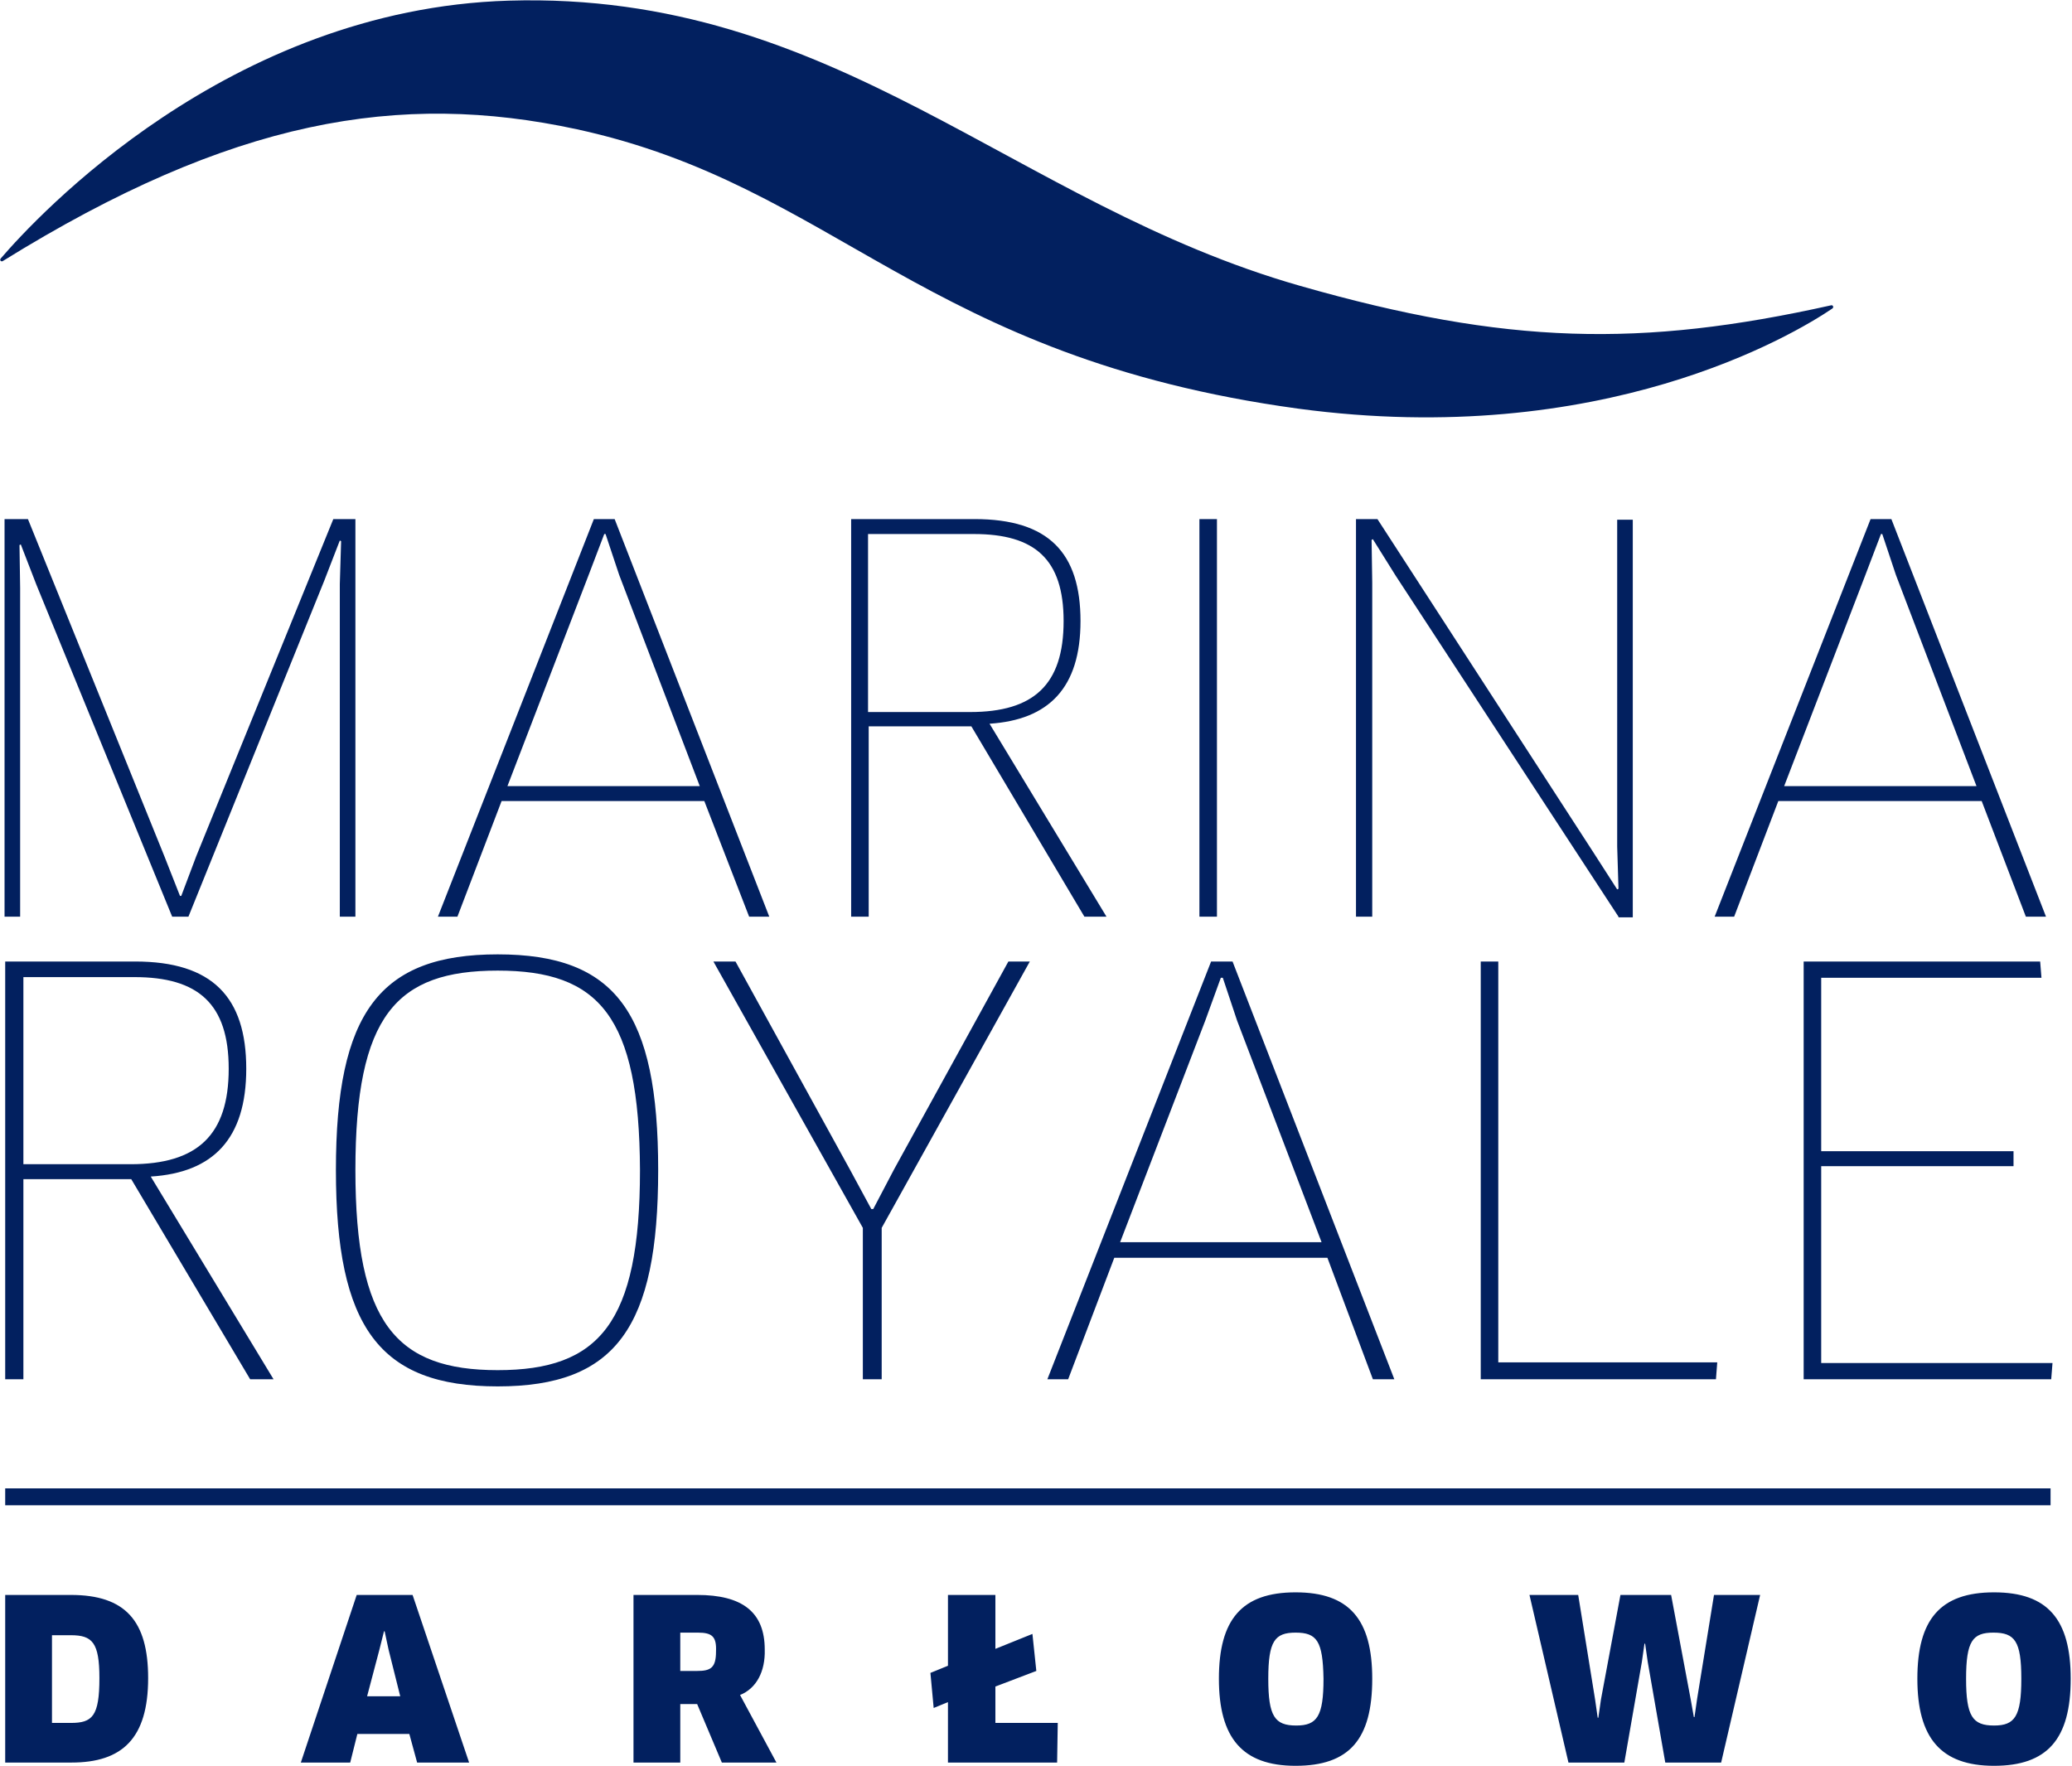
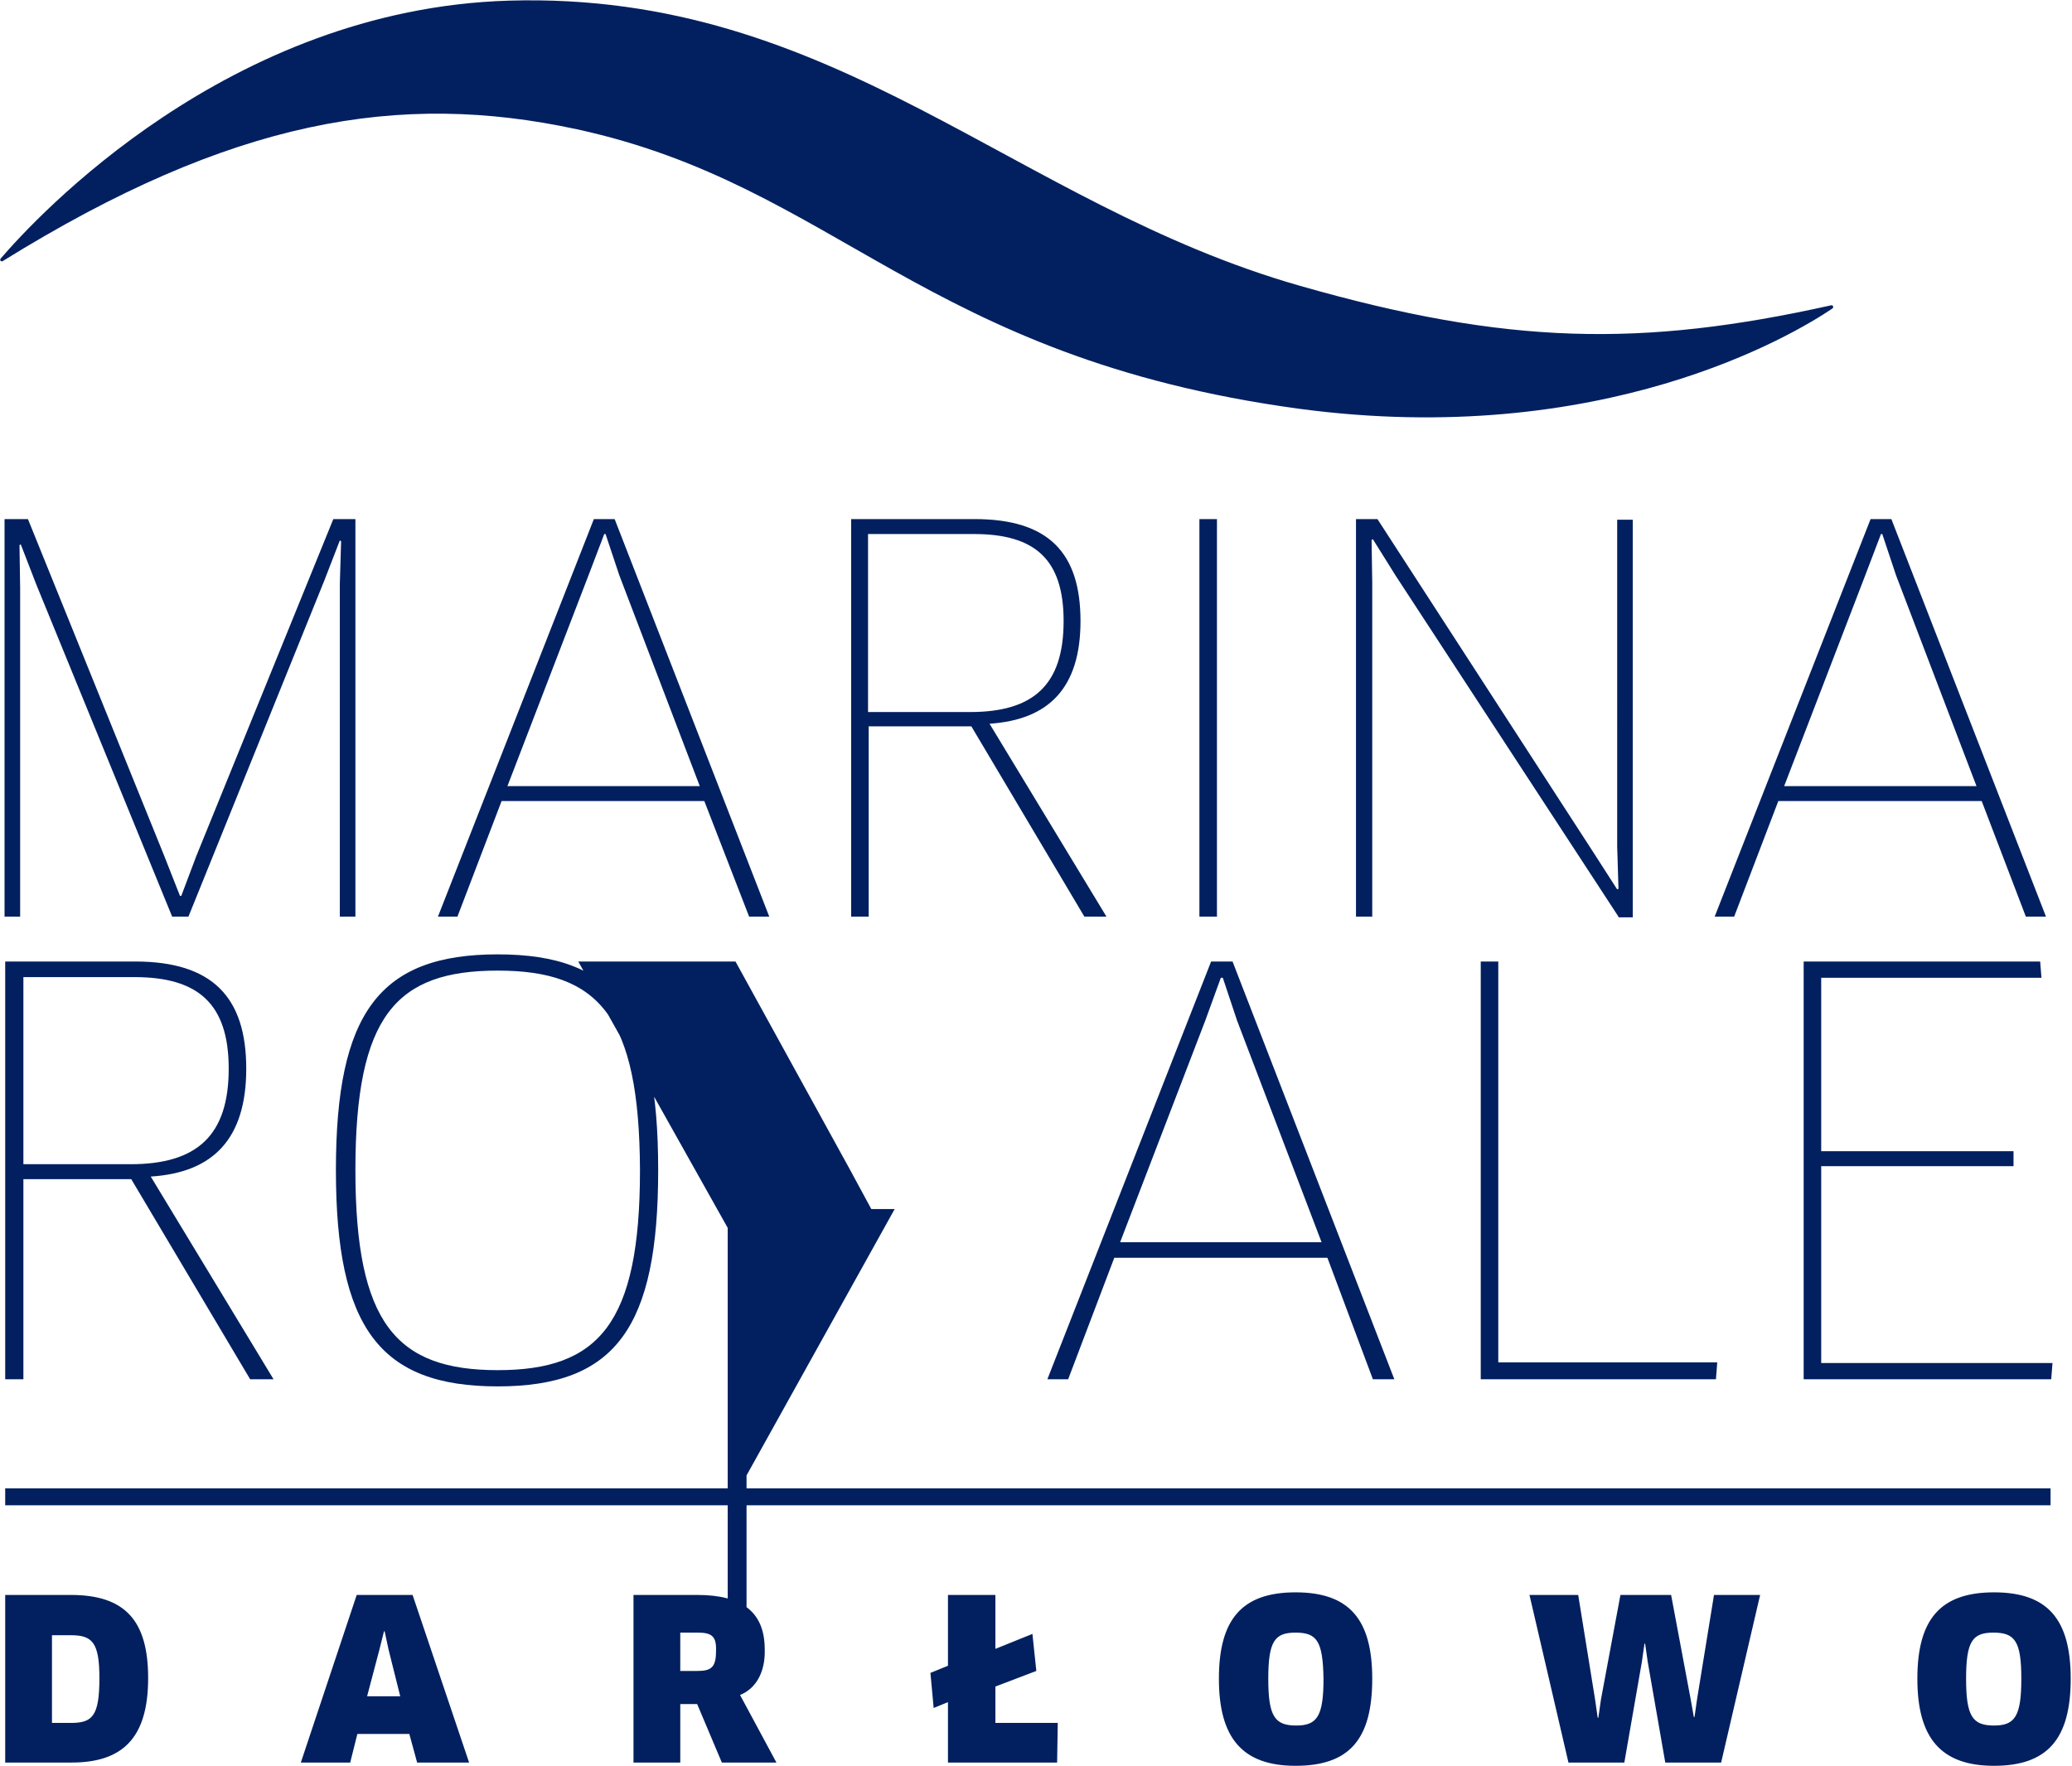
<svg xmlns="http://www.w3.org/2000/svg" viewBox="0 0 318.9 271.8">
  <style type="text/css">.st0{fill:#02205F;}</style>
-   <path d="M4.3 79.9l21 51.9 2.4 6.1h.2l2.3-6.1 21.1-51.9h3.4v61.2h-2.4V89.9l.2-6.6-.2-.1-2.4 6.2L29 141.1h-2.5L5.6 90l-2.4-6.2-.2.1.1 6.6v50.6H.7V79.9h3.6zM108.4 123.3H77.2l-6.8 17.8h-3l24-61.2h3.2l23.8 61.2h-3.1l-6.9-17.8zM90.6 88.5L78.1 121h29.6L95.3 88.5l-2.1-6.3H93l-2.4 6.3zM152.3 111.4l18 29.7h-3.4l-17.4-29.3h-15.8v29.3H131V79.9h19c11.4 0 16.3 5.2 16.3 15.7 0 10.3-4.9 15.2-14 15.8zm-2.4-29.2h-16.3v27.4h15.7c9.8 0 14.4-4.2 14.4-14 0-9.5-4.4-13.4-13.8-13.4zM184.6 79.9h2.7v61.2h-2.7V79.9zM249.1 141.1l-34.3-52.5-3.5-5.6-.2.1.1 6.6v51.4h-2.5V79.9h3.3l33.3 51.4 3.6 5.6.2-.1-.2-6.5V80h2.4v61.2h-2.2v-.1zM305 123.3h-31.3l-6.8 17.8h-3l24-61.2h3.2l23.8 61.2h-3.1l-6.8-17.8zm-17.9-34.8L274.6 121h29.6l-12.4-32.5-2.1-6.3h-.2l-2.4 6.3zM23.2 181.1l18.9 31.2h-3.6l-18.3-30.8H3.6v30.8H.8V148h20c11.9 0 17.1 5.5 17.1 16.5 0 10.8-5.1 16-14.7 16.6zm-2.5-30.7H3.6v28.8h16.5c10.3 0 15.1-4.5 15.1-14.7 0-10-4.7-14.1-14.5-14.1zM76.6 213.4c-18.2 0-24.9-9.1-24.9-33.3s6.7-33.2 24.9-33.2 24.7 9 24.7 33.2c0 24.2-6.5 33.3-24.7 33.3zm0-64c-15.6 0-21.9 6.9-21.9 30.7 0 23.6 6.3 30.8 21.9 30.8s21.9-7.2 21.9-30.8c-.1-23.7-6.3-30.7-21.9-30.7zM113.2 148l17.6 32 3.3 6.1h.3l3.2-6.1 17.6-32h3.3l-22.8 41v23.3h-2.9V189l-23-41h3.4zM204.3 193.6h-32.8l-7.1 18.7h-3.2l25.2-64.3h3.3l24.9 64.3h-3.3l-7-18.7zm-18.8-36.5l-13.1 34.1h31l-13-34.1-2.2-6.6h-.3l-2.4 6.6zM264.3 209.7l-.2 2.6h-36.2V148h2.7v61.7h33.7zM315.9 209.8l-.2 2.5h-38.1V148H314l.2 2.5h-33.9v26.7h29.6v2.3h-29.6v30.3h35.6zM11 271.3H.8v-25.8h10.1c8.4 0 11.9 4 11.9 12.8 0 9.3-4 13-11.8 13zm-.1-19.6H8v13.5h2.9c3.3 0 4.4-1 4.4-6.9 0-5.5-1.1-6.6-4.4-6.6zM63 266.9h-8l-1.1 4.4h-7.6l8.6-25.8h8.6l8.7 25.8h-8l-1.2-4.4zm-4.6-13l-1.9 7.2h5.1l-1.8-7.2-.6-2.8h-.1l-.7 2.8zM113.9 260.9l5.6 10.4h-8.4l-3.8-9h-2.6v9h-7.2v-25.8h9.8c6.9 0 10.4 2.6 10.4 8.4.1 3.4-1.3 6-3.8 7zm-6.5-9.6h-2.7v5.9h2.6c2.1 0 2.9-.5 2.9-3 .1-2.3-.6-2.9-2.8-2.9zM162.8 265.1l-.1 6.2h-16.8V262l-2.2.9-.5-5.4 2.7-1.1v-10.9h7.3v8.3l5.7-2.3.6 5.7-6.3 2.4v5.6h9.6v-.1zM199.4 271.8c-8.2 0-11.8-4.3-11.8-13.4 0-9.1 3.5-13.3 11.8-13.3s11.8 4.2 11.8 13.3c0 9.3-3.5 13.4-11.8 13.4zm0-20.5c-3.2 0-4.2 1.3-4.2 7.1s1 7.2 4.3 7.2c3.2 0 4.2-1.4 4.2-7.2-.1-5.8-1-7.1-4.3-7.1zM257.2 245.5l3 16 .5 2.8h.1l.4-2.8 2.6-16h7.1l-6 25.8h-8.6l-2.7-15.5-.4-2.8h-.1l-.4 2.8-2.7 15.5h-8.6l-6-25.8h7.5l2.6 16.1.4 2.8h.1l.4-2.8 3-16.1h7.8zM306.9 271.8c-8.2 0-11.8-4.3-11.8-13.4 0-9.1 3.5-13.3 11.8-13.3s11.8 4.2 11.8 13.3c0 9.3-3.6 13.4-11.8 13.4zm-.1-20.5c-3.2 0-4.2 1.3-4.2 7.1s1 7.2 4.3 7.2c3.2 0 4.2-1.4 4.2-7.2 0-5.8-1-7.1-4.3-7.1zM.8 229.1h314.8v2.6H.8zM.4 40.2c-.2.1-.5-.1-.3-.4C5.6 33.4 35.1 1.4 78.3.1c50.4-1.5 77.6 31.3 121.8 43.9 31.8 9.1 52.5 9.5 81.7 3 .3-.1.5.3.2.5-5.9 4-35.4 21.7-82.2 15.4-57.8-7.9-71-34.3-111-43C61.5 14 35.7 18.3.4 40.2z" class="st0" />
+   <path d="M4.3 79.9l21 51.9 2.4 6.1h.2l2.3-6.1 21.1-51.9h3.4v61.2h-2.4V89.9l.2-6.6-.2-.1-2.4 6.2L29 141.1h-2.5L5.6 90l-2.4-6.2-.2.1.1 6.6v50.6H.7V79.9h3.6zM108.4 123.3H77.2l-6.8 17.8h-3l24-61.2h3.2l23.8 61.2h-3.1l-6.9-17.8zM90.6 88.5L78.1 121h29.6L95.3 88.5l-2.1-6.3H93l-2.4 6.3zM152.3 111.4l18 29.7h-3.4l-17.4-29.3h-15.8v29.3H131V79.9h19c11.4 0 16.3 5.2 16.3 15.7 0 10.3-4.9 15.2-14 15.8zm-2.4-29.2h-16.3v27.4h15.7c9.8 0 14.4-4.2 14.4-14 0-9.5-4.4-13.4-13.8-13.4zM184.6 79.9h2.7v61.2h-2.7V79.9zM249.1 141.1l-34.3-52.5-3.5-5.6-.2.1.1 6.6v51.4h-2.5V79.9h3.3l33.3 51.4 3.6 5.6.2-.1-.2-6.5V80h2.4v61.2h-2.2v-.1zM305 123.3h-31.3l-6.8 17.8h-3l24-61.2h3.2l23.8 61.2h-3.1l-6.8-17.8zm-17.9-34.8L274.6 121h29.6l-12.4-32.5-2.1-6.3h-.2l-2.4 6.3zM23.2 181.1l18.9 31.2h-3.6l-18.3-30.8H3.6v30.8H.8V148h20c11.9 0 17.1 5.5 17.1 16.5 0 10.8-5.1 16-14.7 16.6zm-2.5-30.7H3.6v28.8h16.5c10.3 0 15.1-4.5 15.1-14.7 0-10-4.7-14.1-14.5-14.1zM76.6 213.4c-18.2 0-24.9-9.1-24.9-33.3s6.7-33.2 24.9-33.2 24.7 9 24.7 33.2c0 24.2-6.5 33.3-24.7 33.3zm0-64c-15.6 0-21.9 6.9-21.9 30.7 0 23.6 6.3 30.8 21.9 30.8s21.9-7.2 21.9-30.8c-.1-23.7-6.3-30.7-21.9-30.7zM113.2 148l17.6 32 3.3 6.1h.3h3.3l-22.8 41v23.3h-2.9V189l-23-41h3.4zM204.3 193.6h-32.8l-7.1 18.7h-3.2l25.2-64.3h3.3l24.9 64.3h-3.3l-7-18.7zm-18.8-36.5l-13.1 34.1h31l-13-34.1-2.2-6.6h-.3l-2.4 6.6zM264.3 209.7l-.2 2.6h-36.2V148h2.7v61.7h33.7zM315.9 209.8l-.2 2.5h-38.1V148H314l.2 2.5h-33.9v26.7h29.6v2.3h-29.6v30.3h35.6zM11 271.3H.8v-25.8h10.1c8.4 0 11.9 4 11.9 12.8 0 9.3-4 13-11.8 13zm-.1-19.6H8v13.5h2.9c3.3 0 4.4-1 4.4-6.9 0-5.5-1.1-6.6-4.4-6.6zM63 266.9h-8l-1.1 4.4h-7.6l8.6-25.8h8.6l8.7 25.8h-8l-1.2-4.4zm-4.6-13l-1.9 7.2h5.1l-1.8-7.2-.6-2.8h-.1l-.7 2.8zM113.9 260.9l5.6 10.4h-8.4l-3.8-9h-2.6v9h-7.2v-25.8h9.8c6.9 0 10.4 2.6 10.4 8.4.1 3.4-1.3 6-3.8 7zm-6.5-9.6h-2.7v5.9h2.6c2.1 0 2.9-.5 2.9-3 .1-2.3-.6-2.9-2.8-2.9zM162.8 265.1l-.1 6.2h-16.8V262l-2.2.9-.5-5.4 2.7-1.1v-10.9h7.3v8.3l5.7-2.3.6 5.7-6.3 2.4v5.6h9.6v-.1zM199.4 271.8c-8.2 0-11.8-4.3-11.8-13.4 0-9.1 3.5-13.3 11.8-13.3s11.8 4.2 11.8 13.3c0 9.3-3.5 13.4-11.8 13.4zm0-20.5c-3.2 0-4.2 1.3-4.2 7.1s1 7.2 4.3 7.2c3.2 0 4.2-1.4 4.2-7.2-.1-5.8-1-7.1-4.3-7.1zM257.2 245.5l3 16 .5 2.8h.1l.4-2.8 2.6-16h7.1l-6 25.8h-8.6l-2.7-15.5-.4-2.8h-.1l-.4 2.8-2.7 15.5h-8.6l-6-25.8h7.5l2.6 16.1.4 2.8h.1l.4-2.8 3-16.1h7.8zM306.9 271.8c-8.2 0-11.8-4.3-11.8-13.4 0-9.1 3.5-13.3 11.8-13.3s11.8 4.2 11.8 13.3c0 9.3-3.6 13.4-11.8 13.4zm-.1-20.5c-3.2 0-4.2 1.3-4.2 7.1s1 7.2 4.3 7.2c3.2 0 4.2-1.4 4.2-7.2 0-5.8-1-7.1-4.3-7.1zM.8 229.1h314.8v2.6H.8zM.4 40.2c-.2.1-.5-.1-.3-.4C5.6 33.4 35.1 1.4 78.3.1c50.4-1.5 77.6 31.3 121.8 43.9 31.8 9.1 52.5 9.5 81.7 3 .3-.1.5.3.2.5-5.9 4-35.4 21.7-82.2 15.4-57.8-7.9-71-34.3-111-43C61.5 14 35.7 18.3.4 40.2z" class="st0" />
</svg>